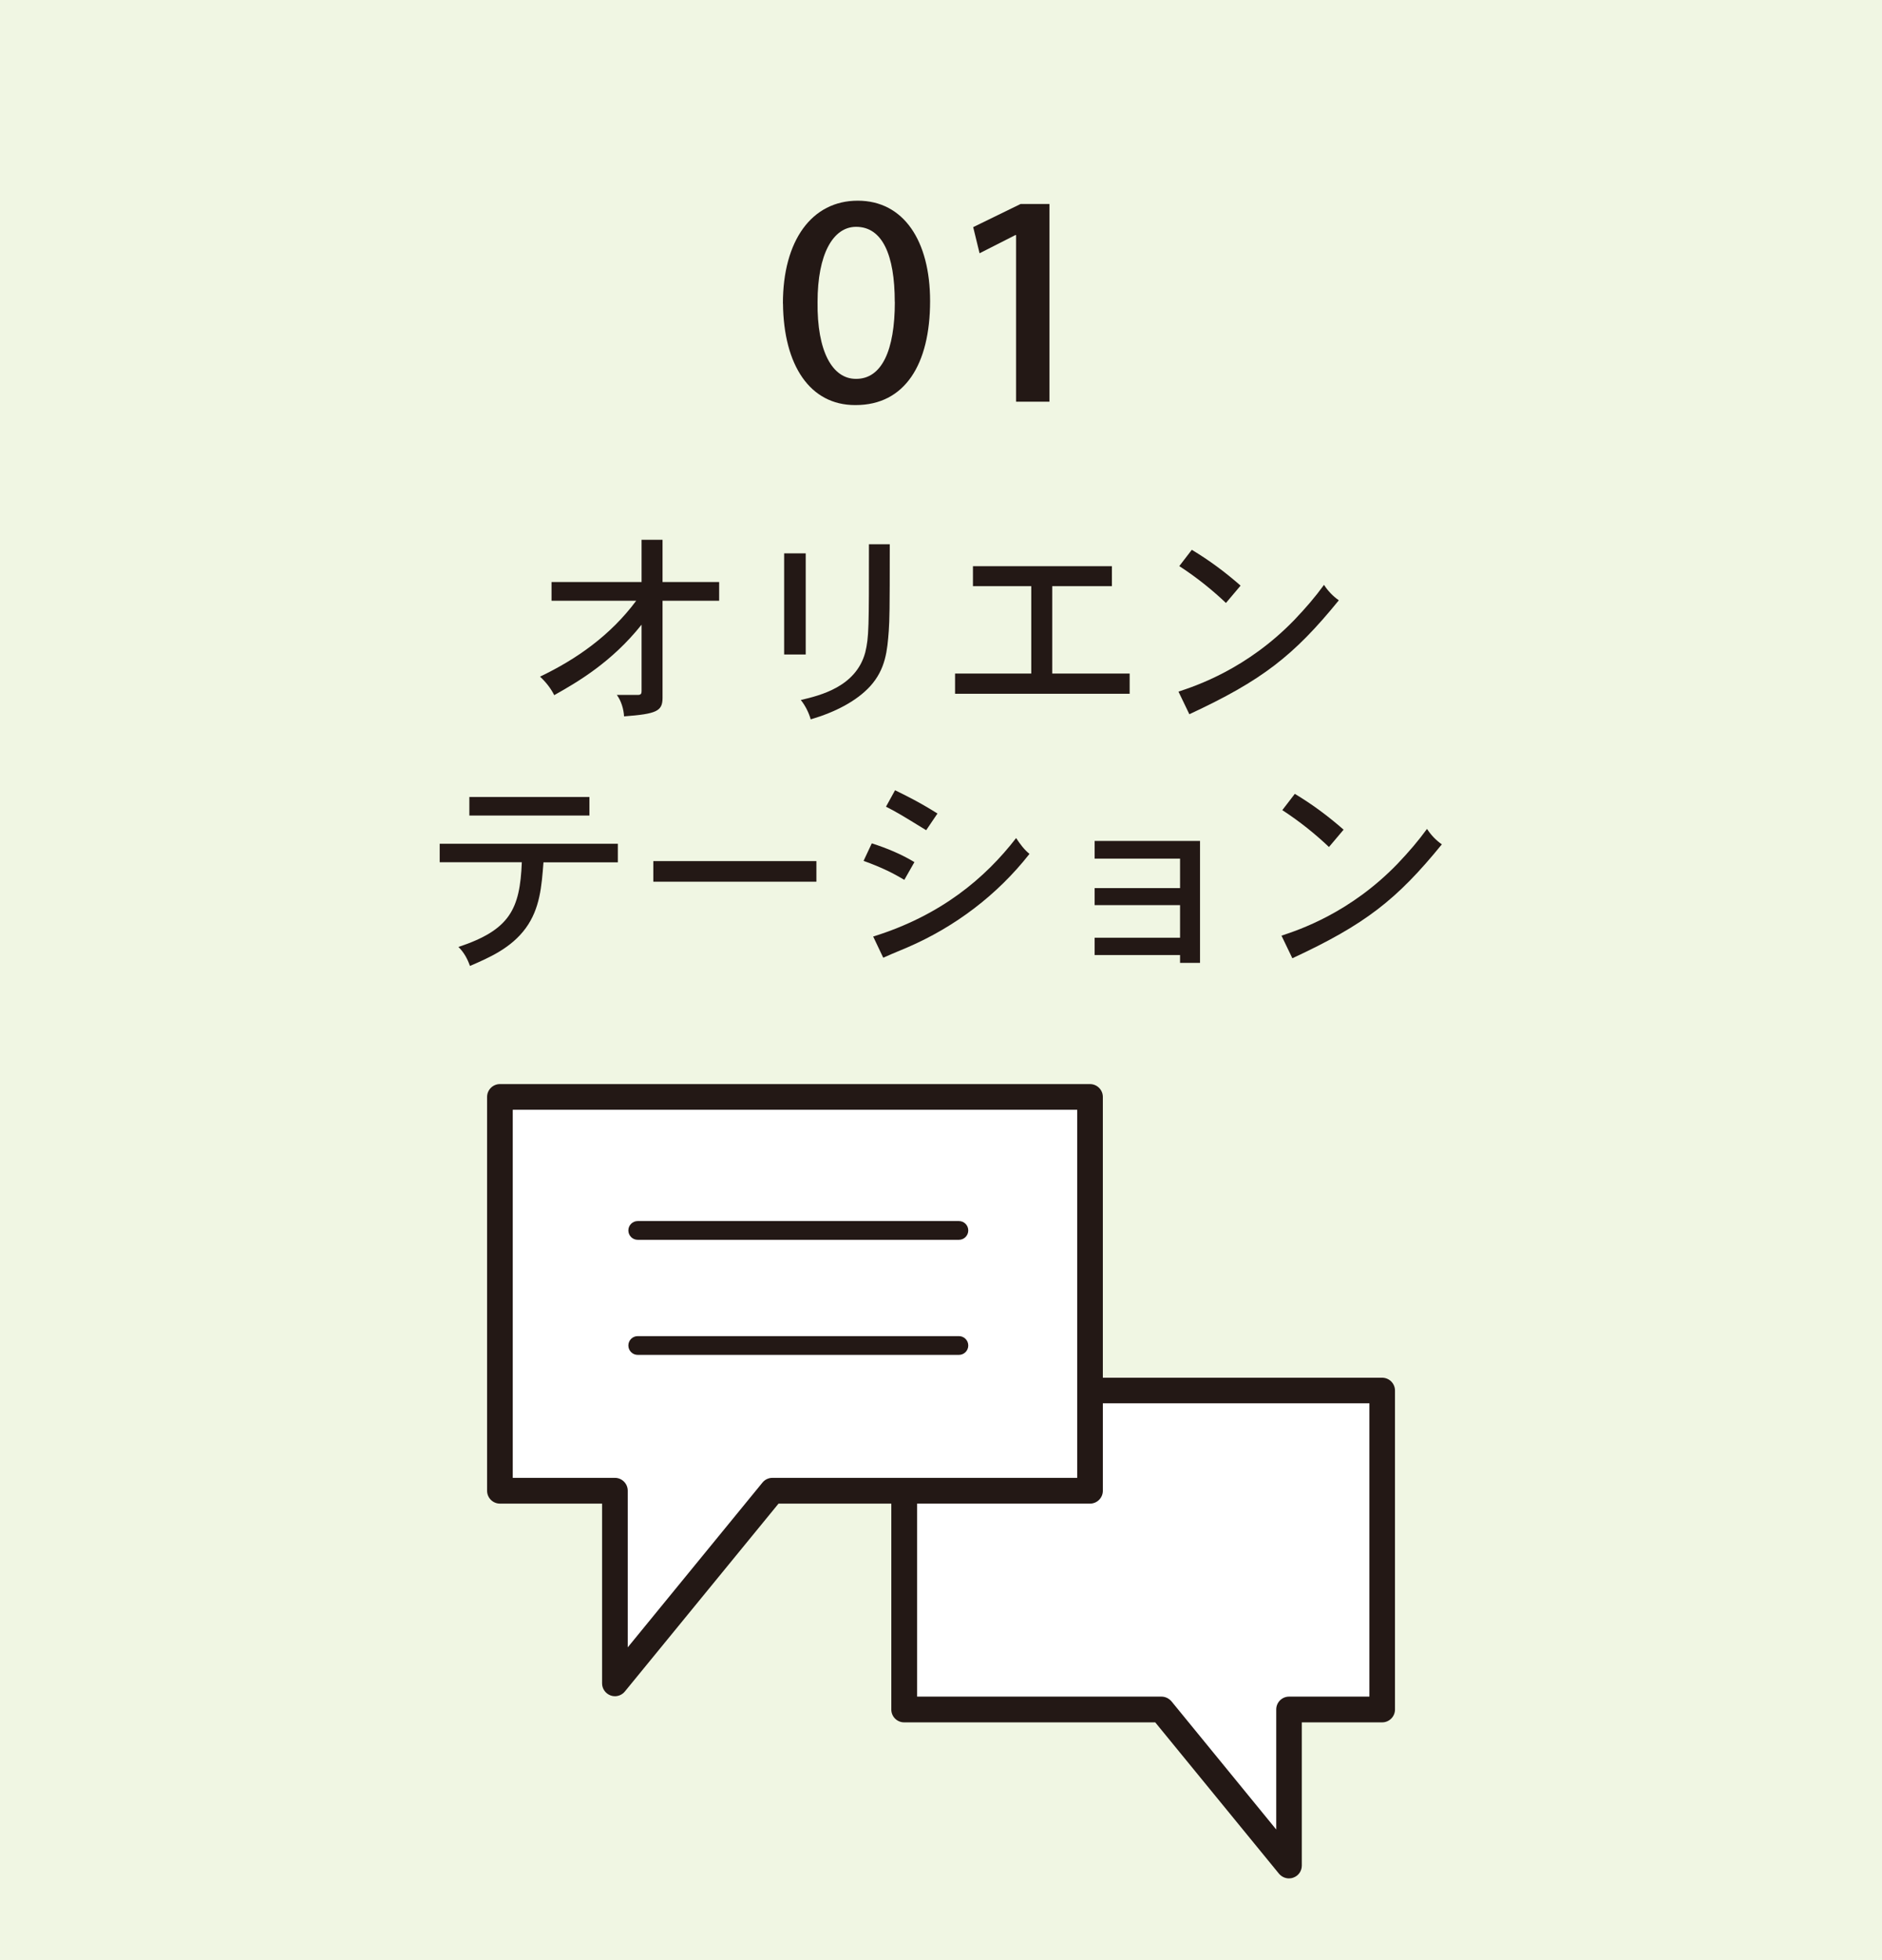
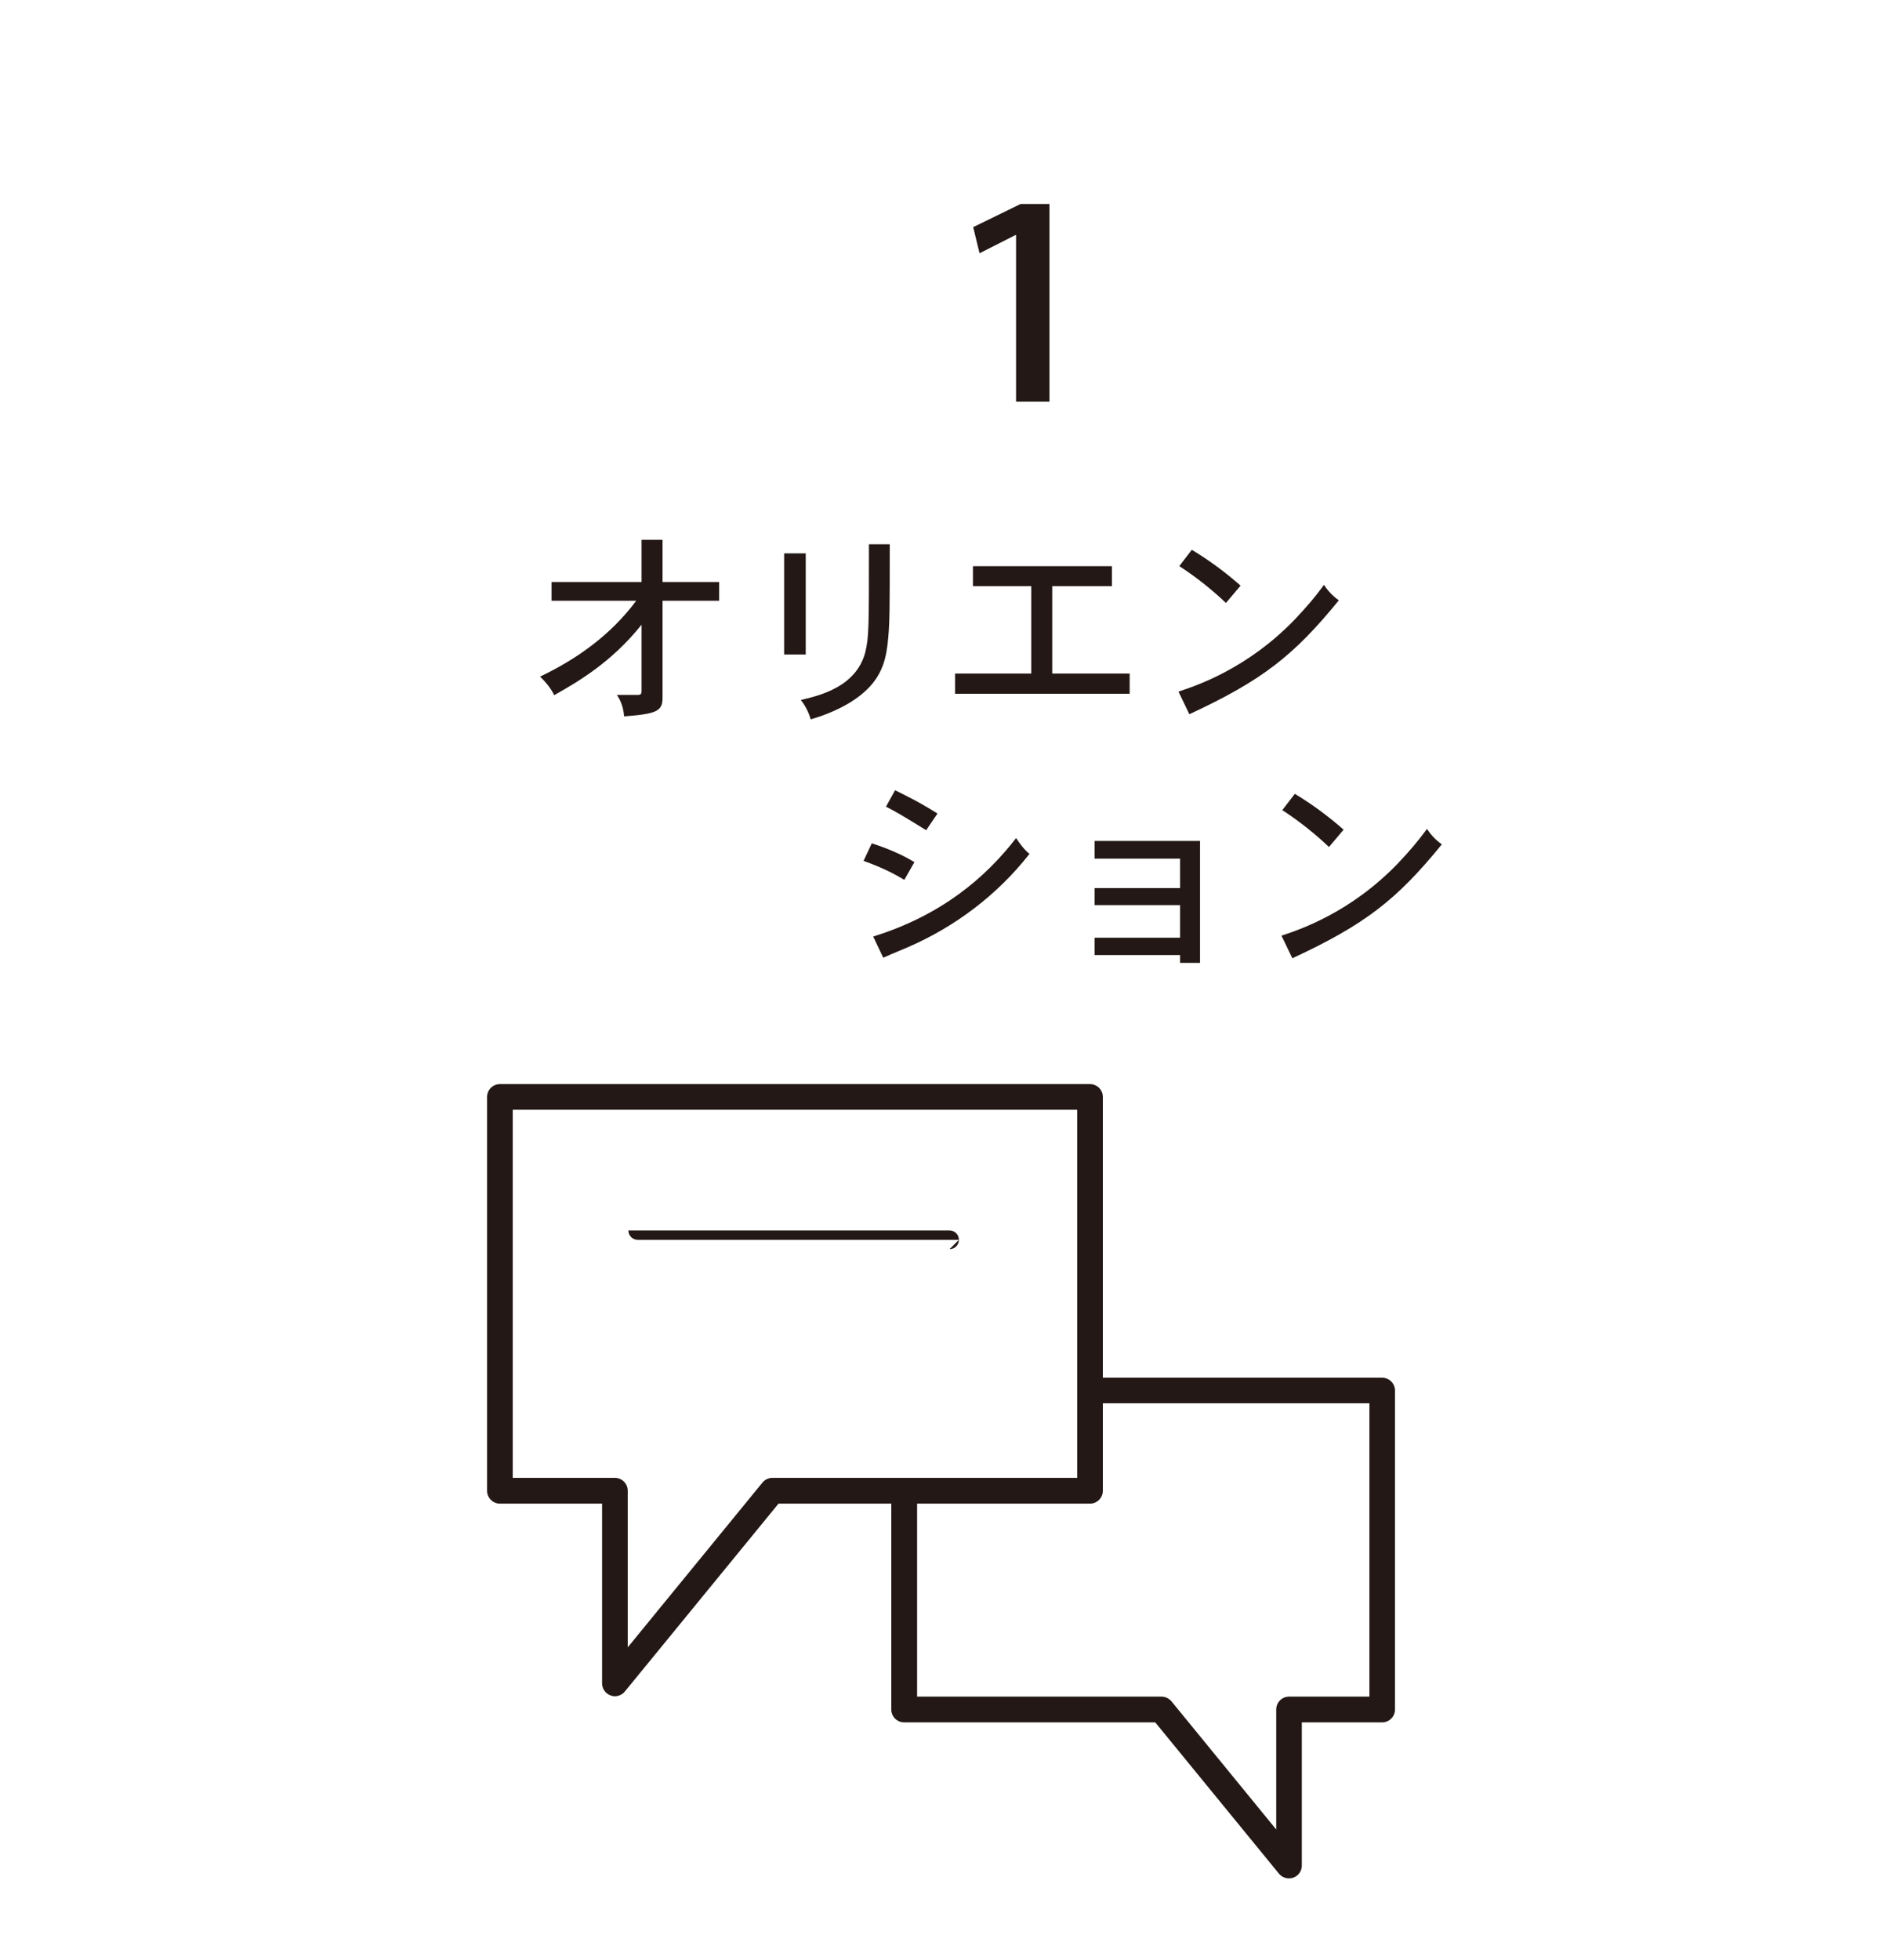
<svg xmlns="http://www.w3.org/2000/svg" id="a" viewBox="0 0 245 255">
-   <rect width="245" height="255" style="fill:#f0f6e3;" />
  <g>
-     <path d="m101.92,39.48c0-8.19,3.76-13.37,9.74-13.37s9.42,5.22,9.42,13.06c0,8.23-3.28,13.53-9.69,13.53h-.08c-5.82,0-9.3-5.1-9.38-13.22Zm14.56-.2c0-6.13-1.62-9.77-5.03-9.77-3.01,0-5.02,3.56-5.02,9.77-.08,6.45,1.94,10.01,4.99,10.01h.04c3.32,0,5.03-3.68,5.03-10.01Z" style="fill:#231815;" />
    <path d="m132.27,30.58h-.08l-4.67,2.37-.83-3.4,6.17-3.01h3.76v25.72h-4.35v-21.68Z" style="fill:#231815;" />
  </g>
  <g>
    <path d="m86.25,70.23v5.49h7.37v2.44h-7.37v12.63c0,1.74-.78,2.09-5.01,2.41-.05-.96-.38-2.04-.94-2.79h2.73c.4,0,.49-.16.49-.48v-8.66c-3.89,4.88-8.31,7.45-11.37,9.17-.43-.86-1.07-1.69-1.85-2.41,4.72-2.25,9.17-5.36,12.52-9.87h-11.02v-2.44h11.72v-5.49h2.73Z" style="fill:#231815;" />
    <path d="m104.89,71.99v13.16h-2.81v-13.16h2.81Zm10.94-1.18c0,8.98-.03,9.68-.13,11.29-.19,2.47-.38,4.93-2.42,7.18-1.74,1.9-4.48,3.35-7.74,4.31-.24-.86-.72-1.82-1.29-2.52,2.52-.59,7.19-1.72,8.39-6.19.48-2.01.48-3.14.48-14.07h2.71Z" style="fill:#231815;" />
    <path d="m144.75,73.66v2.6h-7.77v11.37h10.08v2.63h-22.73v-2.63h9.92v-11.37h-7.59v-2.6h18.09Z" style="fill:#231815;" />
    <path d="m153.41,89.98c2.28-.75,8.93-2.95,15.12-9.36,1.5-1.58,2.66-2.92,3.83-4.53.48.75,1.15,1.47,1.93,2.01-5.87,7.21-10,10.43-19.46,14.82l-1.42-2.95Zm6.19-11.53c-1.61-1.53-3.67-3.24-6.08-4.8l1.63-2.12c2.23,1.34,4.27,2.84,6.35,4.66l-1.9,2.25Z" style="fill:#231815;" />
-     <path d="m80.43,109.78v2.41h-9.68c-.24,3.11-.45,6-2.3,8.55-1.9,2.6-4.72,3.83-7.27,4.93-.32-.91-.78-1.77-1.5-2.47,6.67-2.22,8.01-4.88,8.25-11.02h-10.69v-2.41h23.19Zm-3.7-6.09v2.41h-15.63v-2.41h15.63Z" style="fill:#231815;" />
-     <path d="m106.28,112.03v2.68h-21.23v-2.68h21.23Z" style="fill:#231815;" />
    <path d="m117.73,114.47c-1.4-.83-2.84-1.58-5.31-2.47l1.07-2.28c1.91.61,3.81,1.39,5.55,2.44l-1.31,2.3Zm-4.05,7.37c8.82-2.74,14.58-7.61,18.6-12.81.48.75,1.1,1.56,1.74,2.06-4.18,5.33-9.68,9.49-15.9,12.17-.72.32-1.58.64-3.14,1.34l-1.31-2.76Zm6.89-13.83c-3.4-2.09-3.78-2.31-5.23-3.06l1.18-2.14c1.42.7,3.14,1.53,5.52,3.03l-1.47,2.17Z" style="fill:#231815;" />
    <path d="m156.22,109.4v15.87h-2.6v-1.02h-11.12v-2.25h11.12v-4.24h-11.12v-2.22h11.12v-3.83h-11.12v-2.3h13.73Z" style="fill:#231815;" />
    <path d="m166.82,121.73c2.28-.75,8.93-2.95,15.12-9.36,1.5-1.58,2.65-2.92,3.83-4.53.48.75,1.15,1.47,1.93,2.01-5.87,7.21-10,10.43-19.46,14.82l-1.42-2.95Zm6.19-11.53c-1.61-1.53-3.67-3.24-6.08-4.8l1.63-2.12c2.23,1.34,4.27,2.84,6.35,4.66l-1.9,2.25Z" style="fill:#231815;" />
  </g>
  <g>
    <g>
      <polygon points="117.7 180.9 179.93 180.9 179.93 222.4 167.8 222.4 167.8 242.71 151.19 222.4 117.7 222.4 117.7 180.9" style="fill:#fff;" />
      <path d="m167.8,244.38c-.49,0-.97-.22-1.3-.61l-16.11-19.69h-32.69c-.92,0-1.67-.75-1.67-1.67v-41.5c0-.92.75-1.67,1.67-1.67h62.23c.92,0,1.67.75,1.67,1.67v41.5c0,.92-.75,1.67-1.67,1.67h-10.46v18.63c0,.71-.44,1.34-1.11,1.57-.18.07-.37.1-.56.1Zm-48.42-23.65h31.82c.5,0,.97.23,1.3.61l13.64,16.68v-15.62c0-.92.75-1.67,1.67-1.67h10.46v-38.16h-58.88v38.16Z" style="fill:#231815;" />
    </g>
    <g>
      <polygon points="141.9 142.71 65.07 142.71 65.07 193.95 80.05 193.95 80.05 219.01 100.56 193.95 141.9 193.95 141.9 142.71" style="fill:#fff;" />
      <path d="m80.05,220.68c-.19,0-.38-.03-.56-.1-.66-.24-1.11-.87-1.11-1.57v-23.39h-13.3c-.92,0-1.67-.75-1.67-1.67v-51.24c0-.92.75-1.67,1.67-1.67h76.82c.92,0,1.67.75,1.67,1.67v51.24c0,.92-.75,1.67-1.67,1.67h-40.55l-20.01,24.45c-.32.39-.8.61-1.3.61Zm-13.3-28.41h13.3c.92,0,1.67.75,1.67,1.67v20.38l17.54-21.44c.32-.39.79-.61,1.3-.61h39.67v-47.89h-73.48v47.89Z" style="fill:#231815;" />
    </g>
-     <path d="m124.83,161.3h-41.81c-.68,0-1.22-.55-1.22-1.22s.54-1.22,1.22-1.22h41.81c.68,0,1.22.55,1.22,1.22s-.54,1.22-1.22,1.22Z" style="fill:#231815;" />
-     <path d="m124.83,176.27h-41.81c-.68,0-1.22-.55-1.22-1.22s.54-1.22,1.22-1.22h41.81c.68,0,1.22.55,1.22,1.22s-.54,1.22-1.22,1.22Z" style="fill:#231815;" />
+     <path d="m124.83,161.3h-41.81c-.68,0-1.22-.55-1.22-1.22h41.81c.68,0,1.22.55,1.22,1.22s-.54,1.22-1.22,1.22Z" style="fill:#231815;" />
  </g>
</svg>